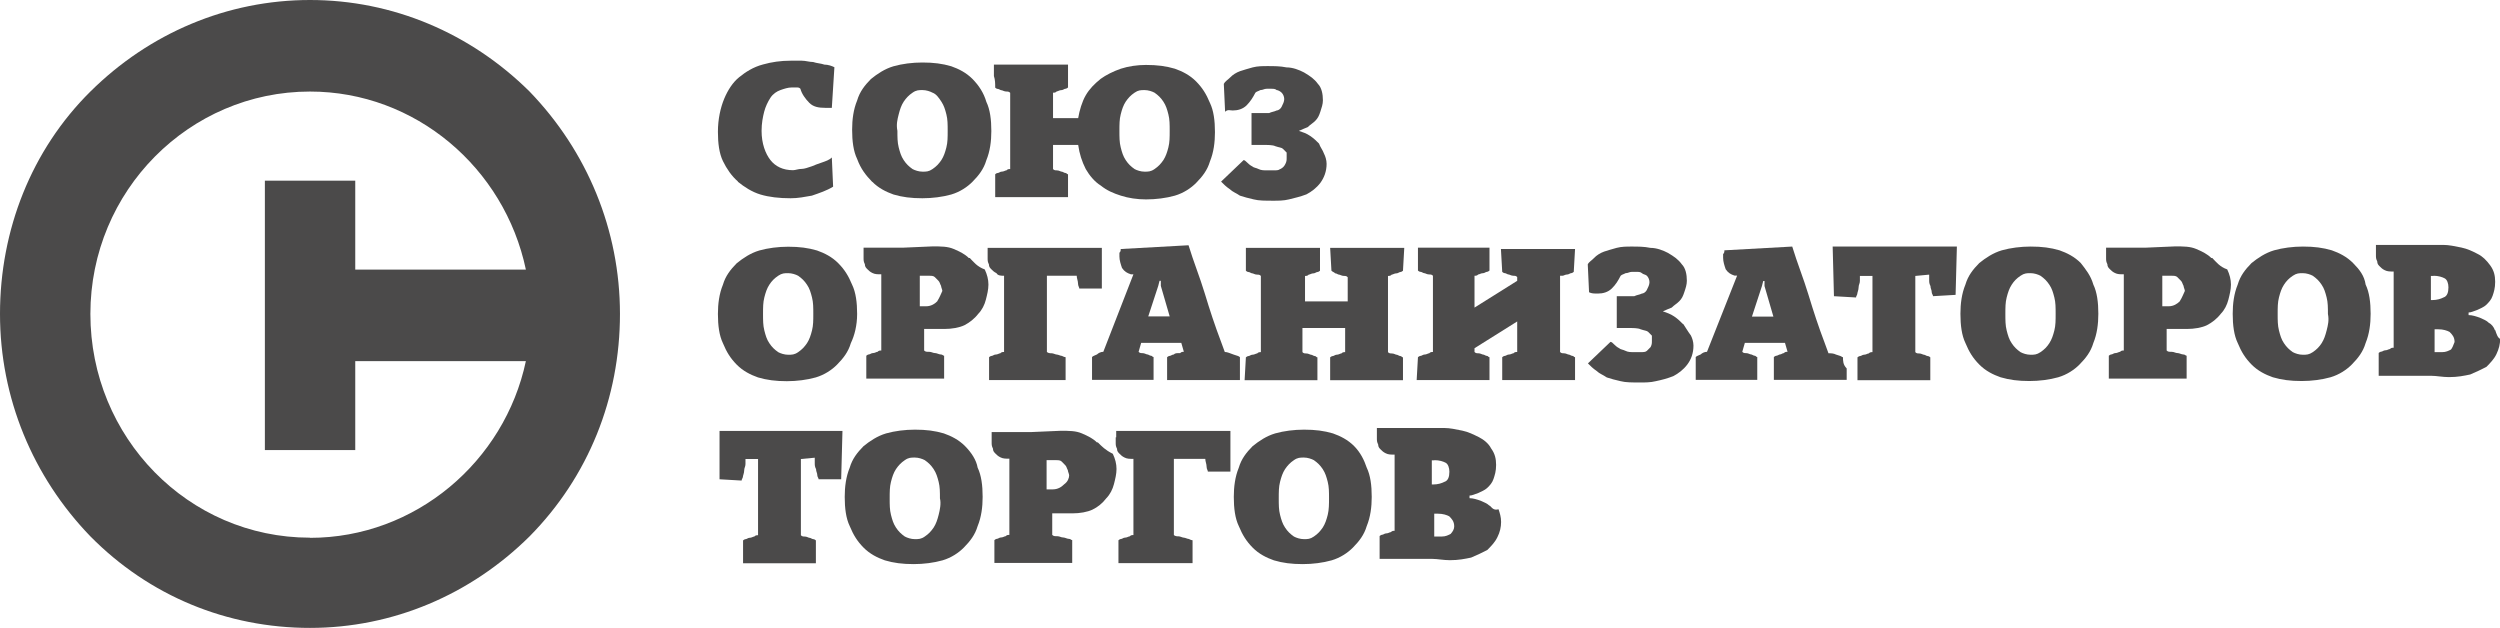
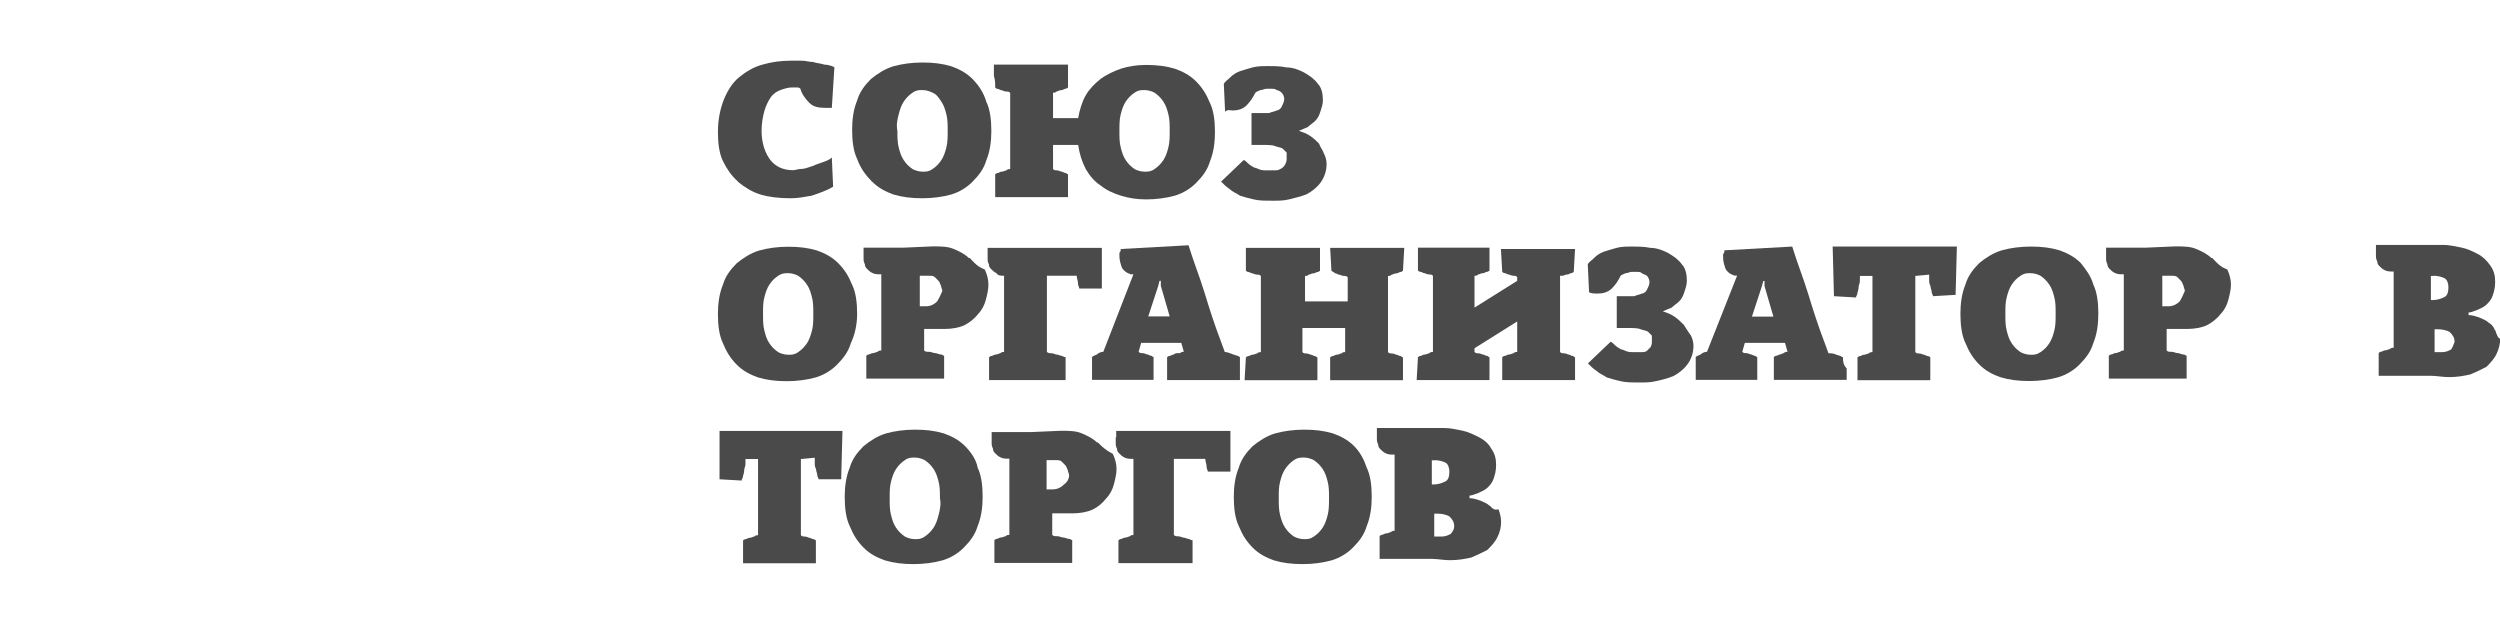
<svg xmlns="http://www.w3.org/2000/svg" width="215" height="54" viewBox="0 0 215 54" fill="none">
  <g clip-path="url(#clip0_2212_6811)">
    <path d="M63.459 15.633C64 16.068 64.651 16.503 65.399 16.728C66.147 16.952 67.02 17.05 67.99 17.05C68.641 17.05 69.182 16.938 69.819 16.826C70.47 16.601 71.108 16.391 71.648 16.054L71.537 13.542C71.316 13.767 70.997 13.865 70.678 13.977C70.359 14.089 70.027 14.202 69.819 14.3C69.5 14.412 69.168 14.524 68.96 14.524C68.641 14.524 68.42 14.637 68.198 14.637C67.339 14.637 66.688 14.314 66.258 13.767C65.829 13.219 65.496 12.349 65.496 11.255C65.496 10.595 65.607 10.048 65.718 9.613C65.829 9.178 66.037 8.743 66.258 8.406C66.48 8.069 66.799 7.859 67.117 7.746C67.436 7.634 67.769 7.522 68.087 7.522H68.517C68.627 7.522 68.738 7.522 68.835 7.634C68.946 8.069 69.265 8.504 69.597 8.841C69.93 9.178 70.359 9.276 70.997 9.276H71.537L71.759 5.782C71.537 5.67 71.219 5.557 70.9 5.557C70.581 5.445 70.249 5.445 69.93 5.333C69.611 5.333 69.279 5.22 68.96 5.22H67.99C67.131 5.22 66.369 5.333 65.621 5.543C64.762 5.768 64.111 6.203 63.57 6.638C63.03 7.073 62.6 7.732 62.282 8.49C61.963 9.262 61.741 10.244 61.741 11.339C61.741 12.321 61.852 13.191 62.171 13.851C62.489 14.511 62.933 15.156 63.459 15.605V15.633Z" fill="#4B4A4A" />
    <path d="M75.015 15.633C75.555 16.18 76.207 16.503 76.844 16.728C77.606 16.952 78.354 17.05 79.324 17.05C80.183 17.05 81.056 16.938 81.805 16.728C82.567 16.503 83.204 16.068 83.633 15.633C84.174 15.086 84.603 14.539 84.825 13.781C85.144 13.009 85.255 12.139 85.255 11.269C85.255 10.286 85.144 9.416 84.825 8.757C84.603 7.985 84.174 7.339 83.633 6.792C83.093 6.245 82.442 5.922 81.805 5.698C81.042 5.473 80.294 5.375 79.324 5.375C78.465 5.375 77.592 5.487 76.844 5.698C76.082 5.922 75.445 6.357 74.904 6.792C74.364 7.339 73.934 7.887 73.713 8.645C73.394 9.416 73.283 10.286 73.283 11.156C73.283 12.139 73.394 13.009 73.713 13.668C74.031 14.539 74.475 15.086 75.001 15.633H75.015ZM77.287 9.837C77.398 9.402 77.509 9.066 77.717 8.743C77.939 8.42 78.147 8.195 78.479 7.971C78.798 7.746 79.019 7.746 79.338 7.746C79.657 7.746 79.989 7.859 80.197 7.971C80.516 8.083 80.738 8.406 80.959 8.743C81.181 9.08 81.278 9.402 81.389 9.837C81.5 10.272 81.5 10.707 81.5 11.255C81.5 11.802 81.5 12.237 81.389 12.672C81.278 13.107 81.167 13.444 80.959 13.767C80.738 14.089 80.53 14.314 80.197 14.539C79.879 14.763 79.657 14.763 79.338 14.763C79.019 14.763 78.687 14.651 78.479 14.539C78.16 14.314 77.939 14.103 77.717 13.767C77.495 13.43 77.398 13.107 77.287 12.672C77.177 12.237 77.177 11.802 77.177 11.255C77.066 10.707 77.177 10.272 77.287 9.837Z" fill="#4B4A4A" />
    <path d="M85.587 7.536C85.587 7.536 85.698 7.648 85.809 7.648C85.919 7.648 86.03 7.761 86.127 7.761C86.224 7.761 86.349 7.873 86.557 7.873C86.668 7.873 86.778 7.873 86.876 7.985V14.539C86.765 14.539 86.654 14.539 86.557 14.651C86.446 14.651 86.335 14.763 86.127 14.763C86.016 14.763 85.906 14.876 85.809 14.876C85.698 14.876 85.587 14.988 85.587 14.988V16.952H91.85V14.988C91.739 14.988 91.739 14.876 91.628 14.876C91.517 14.876 91.406 14.763 91.309 14.763C91.212 14.763 91.088 14.651 90.88 14.651C90.769 14.651 90.658 14.651 90.561 14.539V12.462H92.723C92.834 13.234 93.041 13.879 93.374 14.539C93.692 15.086 94.136 15.633 94.662 15.956C95.203 16.391 95.743 16.616 96.394 16.826C97.046 17.037 97.794 17.149 98.556 17.149C99.415 17.149 100.288 17.037 101.036 16.826C101.798 16.602 102.436 16.166 102.865 15.732C103.405 15.184 103.835 14.637 104.057 13.879C104.375 13.107 104.486 12.237 104.486 11.367C104.486 10.385 104.375 9.515 104.057 8.855C103.738 8.083 103.405 7.55 102.865 7.003C102.325 6.455 101.673 6.133 101.036 5.908C100.274 5.684 99.526 5.585 98.556 5.585C97.794 5.585 97.046 5.698 96.394 5.908C95.743 6.133 95.106 6.455 94.662 6.778C94.122 7.213 93.692 7.648 93.374 8.196C93.055 8.743 92.834 9.501 92.723 10.16H90.561V7.971C90.672 7.971 90.783 7.971 90.88 7.859C90.991 7.859 91.102 7.747 91.309 7.747C91.42 7.747 91.531 7.634 91.628 7.634C91.725 7.634 91.85 7.522 91.85 7.522V5.557H85.476V6.54C85.587 6.862 85.587 7.199 85.587 7.522V7.536ZM96.381 9.838C96.491 9.402 96.602 9.066 96.81 8.743C97.032 8.42 97.24 8.196 97.572 7.971C97.891 7.747 98.112 7.747 98.431 7.747C98.75 7.747 99.082 7.859 99.29 7.971C99.609 8.196 99.831 8.406 100.052 8.743C100.274 9.08 100.371 9.402 100.482 9.838C100.593 10.273 100.593 10.708 100.593 11.255C100.593 11.802 100.593 12.237 100.482 12.672C100.371 13.107 100.26 13.444 100.052 13.767C99.831 14.09 99.623 14.314 99.29 14.539C98.972 14.763 98.75 14.763 98.431 14.763C98.112 14.763 97.78 14.651 97.572 14.539C97.254 14.314 97.032 14.104 96.81 13.767C96.588 13.43 96.491 13.107 96.381 12.672C96.27 12.237 96.27 11.802 96.27 11.255C96.27 10.708 96.27 10.273 96.381 9.838Z" fill="#4B4A4A" />
    <path d="M110.084 14.539C109.973 14.651 109.765 14.651 109.544 14.651H109.003C108.684 14.651 108.463 14.651 108.241 14.539C108.019 14.426 107.812 14.426 107.701 14.314C107.479 14.202 107.382 14.089 107.271 13.991C107.16 13.893 107.049 13.767 106.953 13.767L105.013 15.619C105.234 15.844 105.442 16.054 105.775 16.279C105.996 16.503 106.315 16.602 106.634 16.826C106.953 16.938 107.396 17.05 107.825 17.149C108.255 17.261 108.795 17.261 109.557 17.261C109.876 17.261 110.416 17.261 110.846 17.149C111.276 17.037 111.816 16.924 112.356 16.714C112.786 16.489 113.215 16.166 113.548 15.731C113.867 15.296 114.088 14.749 114.088 14.089C114.088 13.767 113.977 13.43 113.867 13.22C113.756 12.897 113.548 12.672 113.437 12.349C113.215 12.125 113.007 11.914 112.675 11.69C112.356 11.465 112.024 11.367 111.705 11.255C111.927 11.143 112.245 11.03 112.467 10.932C112.689 10.707 112.897 10.609 113.118 10.385C113.34 10.16 113.437 9.95 113.548 9.613C113.659 9.276 113.77 8.953 113.77 8.631C113.77 8.083 113.659 7.536 113.34 7.213C113.021 6.778 112.689 6.554 112.148 6.231C111.719 6.006 111.179 5.796 110.638 5.796C110.098 5.684 109.557 5.684 109.017 5.684C108.587 5.684 108.158 5.684 107.728 5.796C107.299 5.908 106.966 6.02 106.648 6.119C106.329 6.231 105.996 6.441 105.789 6.666C105.567 6.89 105.359 6.989 105.248 7.213L105.359 9.613C105.581 9.388 105.789 9.501 106.01 9.501C106.44 9.501 106.869 9.388 107.202 9.066C107.521 8.743 107.742 8.406 107.964 7.971C108.075 7.859 108.186 7.859 108.394 7.746C108.615 7.746 108.712 7.634 108.934 7.634H109.363C109.474 7.634 109.682 7.634 109.793 7.746C109.904 7.746 110.112 7.859 110.222 7.971C110.333 8.083 110.444 8.294 110.444 8.518C110.444 8.743 110.333 8.953 110.222 9.178C110.112 9.402 109.904 9.501 109.793 9.501C109.571 9.613 109.363 9.613 109.142 9.725H107.631V12.462H108.49C109.031 12.462 109.46 12.462 109.682 12.574C110.001 12.686 110.222 12.686 110.333 12.799C110.444 12.911 110.555 13.023 110.652 13.121V13.556C110.652 13.781 110.652 13.879 110.541 14.104C110.43 14.328 110.319 14.426 110.112 14.539H110.084Z" fill="#4B4A4A" />
    <path d="M73.713 27C73.713 26.018 73.602 25.148 73.283 24.488C72.964 23.716 72.632 23.183 72.091 22.636C71.551 22.088 70.9 21.766 70.263 21.541C69.5 21.317 68.752 21.218 67.782 21.218C66.923 21.218 66.05 21.331 65.302 21.541C64.54 21.766 63.903 22.201 63.362 22.636C62.822 23.183 62.392 23.73 62.171 24.488C61.852 25.26 61.741 26.13 61.741 27C61.741 27.982 61.852 28.852 62.171 29.512C62.489 30.284 62.822 30.817 63.362 31.364C63.903 31.912 64.554 32.234 65.191 32.459C65.953 32.683 66.702 32.782 67.671 32.782C68.531 32.782 69.403 32.669 70.152 32.459C70.914 32.234 71.551 31.799 71.981 31.364C72.521 30.817 72.951 30.27 73.172 29.512C73.491 28.852 73.713 27.982 73.713 27ZM69.833 28.417C69.722 28.852 69.611 29.189 69.403 29.512C69.182 29.835 68.974 30.059 68.641 30.284C68.323 30.508 68.101 30.508 67.782 30.508C67.464 30.508 67.131 30.396 66.923 30.284C66.605 30.059 66.383 29.849 66.161 29.512C65.939 29.189 65.843 28.852 65.732 28.417C65.621 27.982 65.621 27.547 65.621 27C65.621 26.453 65.621 26.018 65.732 25.583C65.843 25.148 65.953 24.811 66.161 24.488C66.369 24.165 66.591 23.941 66.923 23.716C67.256 23.492 67.464 23.492 67.782 23.492C68.101 23.492 68.433 23.604 68.641 23.716C68.96 23.941 69.182 24.151 69.403 24.488C69.625 24.811 69.722 25.148 69.833 25.583C69.944 26.018 69.944 26.453 69.944 27C69.944 27.547 69.944 27.982 69.833 28.417Z" fill="#4B4A4A" />
    <path d="M83.314 22.186C82.996 21.864 82.552 21.639 82.026 21.415C81.499 21.19 80.945 21.19 80.197 21.19L77.606 21.302H74.267V22.172C74.267 22.397 74.267 22.495 74.377 22.72C74.377 22.944 74.488 23.043 74.599 23.155C74.71 23.267 74.821 23.379 75.029 23.478C75.25 23.59 75.458 23.59 75.791 23.59V30.143C75.68 30.143 75.569 30.143 75.472 30.256C75.361 30.256 75.25 30.368 75.043 30.368C74.932 30.368 74.821 30.48 74.724 30.48C74.627 30.48 74.502 30.593 74.502 30.593V32.557H81.195V30.593C81.084 30.593 81.084 30.48 80.876 30.48C80.765 30.48 80.557 30.368 80.446 30.368C80.225 30.368 80.128 30.256 79.906 30.256C79.684 30.256 79.587 30.256 79.476 30.143V28.291H81.208C81.86 28.291 82.497 28.179 82.94 27.968C83.37 27.744 83.799 27.421 84.132 26.986C84.451 26.663 84.672 26.214 84.783 25.779C84.894 25.344 85.005 24.909 85.005 24.474C85.005 24.039 84.894 23.604 84.686 23.169C84.035 22.944 83.716 22.509 83.398 22.186H83.314ZM80.612 25.905C80.391 26.13 80.072 26.34 79.643 26.34H79.102V23.716H79.961C80.072 23.716 80.28 23.716 80.391 23.828C80.502 23.941 80.612 24.053 80.71 24.151C80.82 24.264 80.82 24.376 80.931 24.586C80.931 24.698 81.042 24.909 81.042 25.021C80.931 25.246 80.82 25.569 80.612 25.891V25.905Z" fill="#4B4A4A" />
    <path d="M92.598 23.716C92.598 23.941 92.709 24.151 92.709 24.376C92.709 24.6 92.82 24.699 92.82 24.811H94.759V21.317H84.936V22.187C84.936 22.411 84.936 22.509 85.046 22.734C85.046 22.959 85.157 23.057 85.268 23.169C85.379 23.281 85.49 23.394 85.698 23.492C85.808 23.716 86.127 23.716 86.349 23.716V30.27C86.238 30.27 86.127 30.27 86.03 30.382C85.919 30.382 85.808 30.494 85.601 30.494C85.49 30.494 85.379 30.607 85.282 30.607C85.185 30.607 85.06 30.719 85.06 30.719V32.684H91.642V30.719C91.568 30.719 91.462 30.681 91.323 30.607C91.212 30.607 91.004 30.494 90.894 30.494C90.783 30.494 90.575 30.382 90.464 30.382C90.353 30.382 90.145 30.382 90.034 30.27V23.716H92.626H92.598Z" fill="#4B4A4A" />
    <path d="M100.912 30.494C100.801 30.494 100.69 30.607 100.593 30.607C100.496 30.607 100.371 30.719 100.371 30.719V32.684H106.634V30.719C106.523 30.607 106.412 30.607 106.094 30.494C105.775 30.382 105.553 30.27 105.332 30.27L105.013 29.4C104.473 27.982 104.043 26.663 103.614 25.246C103.184 23.828 102.644 22.509 102.214 21.092L96.381 21.415C96.381 21.527 96.381 21.639 96.27 21.738V22.06C96.27 22.383 96.381 22.72 96.492 23.043C96.713 23.365 96.921 23.478 97.254 23.59H97.475L94.885 30.256C94.663 30.256 94.455 30.368 94.344 30.48C94.122 30.593 94.025 30.593 93.915 30.705V32.669H99.207V30.705C99.097 30.705 99.097 30.593 98.986 30.593C98.875 30.593 98.764 30.48 98.667 30.48C98.57 30.48 98.445 30.368 98.238 30.368C98.127 30.368 98.016 30.368 97.919 30.256L98.141 29.484H101.591L101.812 30.256C101.702 30.256 101.591 30.256 101.494 30.368C101.175 30.368 101.064 30.368 100.953 30.48L100.912 30.494ZM98.75 27.21L99.609 24.586L99.72 24.151H99.831V24.586L100.593 27.21H98.764H98.75Z" fill="#4B4A4A" />
    <path d="M114.836 23.506C114.947 23.506 115.058 23.618 115.155 23.618C115.252 23.618 115.377 23.73 115.585 23.73C115.695 23.73 115.806 23.73 115.903 23.843V25.92H112.232V23.73C112.342 23.73 112.453 23.73 112.55 23.618C112.661 23.618 112.772 23.506 112.98 23.506C113.091 23.506 113.201 23.394 113.298 23.394C113.395 23.394 113.52 23.281 113.52 23.281V21.317H107.146V23.281C107.146 23.281 107.257 23.394 107.368 23.394C107.479 23.394 107.59 23.506 107.687 23.506C107.784 23.506 107.909 23.618 108.116 23.618C108.227 23.618 108.338 23.618 108.435 23.73V30.284C108.324 30.284 108.213 30.284 108.116 30.396C108.006 30.396 107.895 30.508 107.687 30.508C107.576 30.508 107.465 30.621 107.368 30.621C107.271 30.621 107.146 30.733 107.146 30.733L107.036 32.698H113.298V30.733C113.188 30.733 113.188 30.621 113.077 30.621C112.966 30.621 112.855 30.508 112.758 30.508C112.661 30.508 112.536 30.396 112.329 30.396C112.218 30.396 112.107 30.396 112.01 30.284V28.207H115.682V30.284C115.571 30.284 115.46 30.284 115.363 30.396C115.252 30.396 115.141 30.508 114.933 30.508C114.823 30.508 114.712 30.621 114.615 30.621C114.518 30.621 114.393 30.733 114.393 30.733V32.698H120.656V30.733C120.545 30.733 120.545 30.621 120.434 30.621C120.323 30.621 120.212 30.508 120.115 30.508C120.019 30.508 119.894 30.396 119.686 30.396C119.575 30.396 119.464 30.396 119.367 30.284V23.73C119.478 23.73 119.589 23.73 119.686 23.618C119.797 23.618 119.908 23.506 120.115 23.506C120.226 23.506 120.337 23.394 120.434 23.394C120.531 23.394 120.656 23.281 120.656 23.281L120.767 21.317H114.393L114.504 23.281C114.615 23.394 114.726 23.394 114.823 23.506H114.836Z" fill="#4B4A4A" />
    <path d="M134.373 23.716C134.484 23.716 134.595 23.604 134.802 23.604C134.913 23.604 135.024 23.492 135.121 23.492C135.218 23.492 135.343 23.379 135.343 23.379L135.454 21.415H129.08L129.191 23.379C129.191 23.379 129.302 23.492 129.413 23.492C129.523 23.492 129.634 23.604 129.731 23.604C129.828 23.604 129.953 23.716 130.161 23.716C130.272 23.716 130.383 23.716 130.479 23.828V24.151L126.808 26.453V23.716C126.919 23.716 127.029 23.716 127.126 23.604C127.237 23.604 127.348 23.492 127.556 23.492C127.667 23.492 127.778 23.379 127.875 23.379C127.972 23.379 128.096 23.267 128.096 23.267V21.302H121.944V23.267C121.944 23.267 122.055 23.379 122.166 23.379C122.277 23.379 122.388 23.492 122.485 23.492C122.582 23.492 122.706 23.604 122.914 23.604C123.025 23.604 123.136 23.604 123.233 23.716V30.27C123.122 30.27 123.011 30.27 122.914 30.382C122.803 30.382 122.693 30.494 122.485 30.494C122.374 30.494 122.263 30.607 122.166 30.607C122.069 30.607 121.944 30.719 121.944 30.719L121.833 32.684H128.096V30.719C127.985 30.719 127.985 30.607 127.875 30.607C127.764 30.607 127.653 30.494 127.556 30.494C127.459 30.494 127.334 30.382 127.126 30.382C127.016 30.382 126.905 30.382 126.808 30.27V29.947L130.479 27.645V30.27C130.369 30.27 130.258 30.27 130.161 30.382C130.05 30.382 129.939 30.494 129.731 30.494C129.62 30.494 129.51 30.607 129.413 30.607C129.316 30.607 129.191 30.719 129.191 30.719V32.684H135.454V30.719C135.343 30.719 135.343 30.607 135.232 30.607C135.121 30.607 135.01 30.494 134.913 30.494C134.816 30.494 134.692 30.382 134.484 30.382C134.373 30.382 134.262 30.382 134.165 30.27V23.716H134.387H134.373Z" fill="#4B4A4A" />
    <path d="M144.737 27.87C144.515 27.646 144.308 27.435 143.975 27.211C143.642 26.986 143.324 26.888 143.005 26.776C143.227 26.663 143.546 26.551 143.767 26.453C143.989 26.228 144.197 26.13 144.418 25.905C144.64 25.681 144.737 25.471 144.848 25.134C144.959 24.811 145.07 24.474 145.07 24.151C145.07 23.604 144.959 23.057 144.64 22.734C144.321 22.299 143.989 22.074 143.449 21.752C143.019 21.527 142.479 21.317 141.938 21.317C141.398 21.204 140.857 21.204 140.317 21.204C139.888 21.204 139.458 21.204 139.029 21.317C138.599 21.429 138.266 21.541 137.948 21.639C137.629 21.752 137.297 21.962 137.089 22.187C136.881 22.411 136.659 22.509 136.548 22.734L136.659 25.134C136.881 25.246 137.089 25.246 137.421 25.246C137.851 25.246 138.28 25.134 138.613 24.811C138.945 24.488 139.153 24.151 139.375 23.716C139.486 23.604 139.597 23.604 139.804 23.492C140.026 23.492 140.123 23.38 140.345 23.38H140.774C140.885 23.38 141.093 23.38 141.204 23.492C141.315 23.604 141.523 23.604 141.633 23.716C141.744 23.829 141.855 24.039 141.855 24.264C141.855 24.488 141.744 24.699 141.633 24.923C141.523 25.148 141.315 25.246 141.204 25.246C140.982 25.358 140.774 25.358 140.553 25.471H139.042V28.207H139.901C140.442 28.207 140.871 28.207 141.093 28.319C141.412 28.431 141.633 28.431 141.744 28.544C141.855 28.656 141.966 28.768 142.063 28.866V29.302C142.063 29.526 142.063 29.624 141.952 29.849C141.841 29.961 141.73 30.073 141.633 30.172C141.523 30.284 141.315 30.284 141.093 30.284H140.553C140.234 30.284 140.012 30.284 139.791 30.172C139.569 30.059 139.361 30.059 139.25 29.947C139.029 29.835 138.932 29.723 138.821 29.624C138.71 29.512 138.599 29.4 138.502 29.4L136.562 31.252C136.784 31.477 136.992 31.687 137.324 31.912C137.546 32.136 137.865 32.234 138.183 32.459C138.502 32.571 138.945 32.684 139.375 32.782C139.804 32.894 140.345 32.894 141.107 32.894C141.426 32.894 141.966 32.894 142.395 32.782C142.936 32.669 143.365 32.557 143.906 32.347C144.335 32.122 144.765 31.799 145.097 31.364C145.43 30.929 145.638 30.382 145.638 29.723C145.638 29.4 145.527 29.063 145.416 28.852C145.097 28.417 144.987 28.193 144.765 27.87H144.737Z" fill="#4B4A4A" />
    <path d="M158.441 30.719C158.33 30.607 158.219 30.607 157.9 30.494C157.679 30.382 157.471 30.382 157.249 30.382L156.931 29.512C156.39 28.095 155.961 26.776 155.531 25.358C155.102 23.941 154.561 22.622 154.132 21.204L148.298 21.527C148.298 21.639 148.298 21.752 148.188 21.85V22.173C148.188 22.495 148.298 22.832 148.409 23.155C148.631 23.478 148.839 23.59 149.171 23.702H149.393L146.802 30.256C146.58 30.256 146.372 30.368 146.262 30.48C146.04 30.593 145.943 30.593 145.832 30.705V32.669H151.125V30.705C151.014 30.705 151.014 30.593 150.903 30.593C150.792 30.593 150.682 30.48 150.585 30.48C150.488 30.48 150.363 30.368 150.155 30.368C150.044 30.368 149.933 30.368 149.836 30.256L150.058 29.484H153.508L153.73 30.256C153.619 30.256 153.508 30.256 153.411 30.368C153.3 30.368 153.189 30.48 153.092 30.48C152.995 30.48 152.871 30.593 152.774 30.593C152.677 30.593 152.552 30.705 152.552 30.705V32.669H158.815V31.687C158.496 31.364 158.496 31.028 158.496 30.705L158.441 30.719ZM150.668 27.225L151.527 24.6L151.638 24.165H151.748V24.6L152.511 27.225H150.682H150.668Z" fill="#4B4A4A" />
    <path d="M157.679 25.471L159.618 25.583C159.618 25.471 159.729 25.358 159.729 25.26C159.729 25.162 159.84 24.937 159.84 24.713C159.84 24.488 159.951 24.39 159.951 24.165V23.73H161.032V30.284C160.921 30.284 160.81 30.284 160.713 30.396C160.602 30.396 160.491 30.508 160.284 30.508C160.173 30.508 160.062 30.621 159.965 30.621C159.868 30.621 159.743 30.733 159.743 30.733V32.698H166.006V30.733C166.006 30.733 165.895 30.621 165.784 30.621C165.673 30.621 165.563 30.508 165.466 30.508C165.369 30.508 165.244 30.396 165.036 30.396C164.925 30.396 164.814 30.396 164.717 30.284V23.73L165.909 23.618V24.053C165.909 24.278 165.909 24.376 166.02 24.6C166.02 24.825 166.131 24.923 166.131 25.148C166.131 25.26 166.242 25.372 166.242 25.471L168.181 25.358L168.292 21.204H157.609L157.72 25.471H157.679Z" fill="#4B4A4A" />
    <path d="M178.947 22.622C178.407 22.074 177.755 21.752 177.118 21.527C176.356 21.303 175.608 21.204 174.638 21.204C173.779 21.204 172.906 21.317 172.158 21.527C171.396 21.752 170.758 22.187 170.218 22.622C169.677 23.169 169.248 23.716 169.026 24.474C168.708 25.246 168.597 26.116 168.597 26.986C168.597 27.968 168.708 28.838 169.026 29.498C169.345 30.27 169.677 30.803 170.218 31.35C170.758 31.898 171.409 32.221 172.047 32.445C172.809 32.669 173.557 32.768 174.527 32.768C175.386 32.768 176.259 32.656 177.007 32.445C177.769 32.221 178.407 31.785 178.836 31.35C179.376 30.803 179.806 30.256 180.028 29.498C180.346 28.726 180.457 27.856 180.457 26.986C180.457 26.004 180.346 25.134 180.028 24.474C179.806 23.702 179.376 23.169 178.947 22.622ZM176.675 28.417C176.564 28.852 176.453 29.189 176.245 29.512C176.037 29.835 175.816 30.059 175.483 30.284C175.15 30.508 174.943 30.508 174.624 30.508C174.305 30.508 173.973 30.396 173.765 30.284C173.446 30.059 173.225 29.849 173.003 29.512C172.781 29.189 172.684 28.852 172.573 28.417C172.462 27.982 172.462 27.547 172.462 27C172.462 26.453 172.462 26.018 172.573 25.583C172.684 25.148 172.795 24.811 173.003 24.488C173.211 24.165 173.432 23.941 173.765 23.716C174.097 23.492 174.305 23.492 174.624 23.492C174.943 23.492 175.275 23.604 175.483 23.716C175.802 23.941 176.023 24.151 176.245 24.488C176.467 24.811 176.564 25.148 176.675 25.583C176.785 26.018 176.785 26.453 176.785 27C176.785 27.547 176.785 27.982 176.675 28.417Z" fill="#4B4A4A" />
    <path d="M190.17 22.186C189.852 21.864 189.408 21.639 188.882 21.415C188.355 21.19 187.801 21.19 187.053 21.19L184.462 21.302H181.123V22.172C181.123 22.397 181.123 22.495 181.233 22.72C181.233 22.944 181.344 23.043 181.455 23.155C181.566 23.267 181.677 23.379 181.885 23.478C182.106 23.59 182.314 23.59 182.647 23.59V30.143C182.536 30.143 182.425 30.143 182.328 30.256C182.217 30.256 182.106 30.368 181.898 30.368C181.788 30.368 181.677 30.48 181.58 30.48C181.483 30.48 181.358 30.593 181.358 30.593V32.557H188.05V30.593C187.94 30.593 187.94 30.48 187.732 30.48C187.621 30.48 187.413 30.368 187.302 30.368C187.081 30.368 186.984 30.256 186.762 30.256C186.54 30.256 186.443 30.256 186.332 30.143V28.291H188.064C188.716 28.291 189.353 28.179 189.796 27.968C190.226 27.744 190.655 27.421 190.988 26.986C191.307 26.663 191.528 26.214 191.639 25.779C191.75 25.344 191.861 24.909 191.861 24.474C191.861 24.039 191.75 23.604 191.542 23.169C190.891 22.944 190.572 22.509 190.254 22.186H190.17ZM187.469 25.905C187.247 26.13 186.928 26.34 186.499 26.34H185.958V23.716H186.817C186.928 23.716 187.136 23.716 187.247 23.828C187.358 23.941 187.468 24.053 187.565 24.151C187.676 24.264 187.676 24.376 187.787 24.586C187.787 24.698 187.898 24.909 187.898 25.021C187.787 25.246 187.676 25.569 187.469 25.891V25.905Z" fill="#4B4A4A" />
-     <path d="M202.363 22.622C201.823 22.074 201.172 21.752 200.534 21.527C199.772 21.303 199.024 21.204 198.054 21.204C197.195 21.204 196.322 21.317 195.574 21.527C194.812 21.752 194.175 22.187 193.634 22.622C193.094 23.169 192.664 23.716 192.443 24.474C192.124 25.246 192.013 26.116 192.013 26.986C192.013 27.968 192.124 28.838 192.443 29.498C192.761 30.27 193.094 30.803 193.634 31.35C194.175 31.898 194.826 32.221 195.463 32.445C196.225 32.669 196.974 32.768 197.943 32.768C198.803 32.768 199.675 32.656 200.424 32.445C201.186 32.221 201.823 31.785 202.253 31.35C202.793 30.803 203.223 30.256 203.444 29.498C203.763 28.726 203.874 27.856 203.874 26.986C203.874 26.004 203.763 25.134 203.444 24.474C203.333 23.702 202.904 23.169 202.363 22.622ZM200.091 28.417C199.98 28.852 199.869 29.189 199.662 29.512C199.454 29.835 199.232 30.059 198.9 30.284C198.567 30.508 198.359 30.508 198.04 30.508C197.722 30.508 197.389 30.396 197.181 30.284C196.863 30.059 196.641 29.849 196.419 29.512C196.198 29.189 196.101 28.852 195.99 28.417C195.879 27.982 195.879 27.547 195.879 27C195.879 26.453 195.879 26.018 195.99 25.583C196.101 25.148 196.211 24.811 196.419 24.488C196.627 24.165 196.849 23.941 197.181 23.716C197.514 23.492 197.722 23.492 198.04 23.492C198.359 23.492 198.692 23.604 198.9 23.716C199.218 23.941 199.44 24.151 199.662 24.488C199.883 24.811 199.98 25.148 200.091 25.583C200.202 26.018 200.202 26.453 200.202 27C200.313 27.547 200.202 27.982 200.091 28.417Z" fill="#4B4A4A" />
    <path d="M214.57 28.417C214.46 28.095 214.252 27.87 214.03 27.758C213.808 27.533 213.49 27.435 213.268 27.323C212.949 27.21 212.617 27.098 212.298 27.098V26.874C212.52 26.874 212.728 26.762 213.06 26.649C213.282 26.537 213.601 26.425 213.822 26.214C214.044 25.99 214.252 25.779 214.363 25.442C214.473 25.12 214.584 24.783 214.584 24.235C214.584 23.688 214.473 23.253 214.155 22.818C213.836 22.383 213.504 22.046 213.074 21.836C212.645 21.611 212.215 21.401 211.675 21.288C211.134 21.176 210.594 21.064 210.164 21.064H204.331V21.934C204.331 22.159 204.331 22.257 204.442 22.481C204.442 22.706 204.553 22.804 204.664 22.916C204.774 23.029 204.885 23.141 205.093 23.239C205.315 23.351 205.523 23.351 205.855 23.351V29.905C205.744 29.905 205.633 29.905 205.536 30.017C205.426 30.017 205.315 30.13 205.107 30.13C204.996 30.13 204.885 30.242 204.788 30.242C204.691 30.242 204.567 30.354 204.567 30.354V32.319H209.097C209.527 32.319 210.067 32.431 210.608 32.431C211.37 32.431 211.896 32.319 212.437 32.206C212.977 31.982 213.407 31.771 213.836 31.547C214.155 31.224 214.487 30.887 214.695 30.452C214.903 30.017 215.014 29.582 215.014 29.147C214.792 29.035 214.695 28.712 214.584 28.375L214.57 28.417ZM209.278 23.716C209.707 23.716 210.04 23.828 210.247 23.941C210.455 24.053 210.566 24.376 210.566 24.713C210.566 25.148 210.455 25.484 210.137 25.583C209.915 25.695 209.596 25.807 209.167 25.807H209.056V23.73H209.278V23.716ZM210.788 30.059C210.566 30.172 210.358 30.284 210.026 30.284H209.375V28.319H209.693C210.123 28.319 210.455 28.431 210.663 28.544C210.885 28.768 211.093 28.979 211.093 29.414C210.982 29.736 210.871 29.961 210.774 30.073L210.788 30.059Z" fill="#4B4A4A" />
    <path d="M61.838 41.216L63.778 41.328C63.778 41.216 63.889 41.103 63.889 41.005C63.889 40.907 64 40.682 64 40.458C64 40.233 64.111 40.135 64.111 39.91V39.475H65.192V46.029C65.081 46.029 64.97 46.029 64.873 46.141C64.762 46.141 64.651 46.254 64.443 46.254C64.332 46.254 64.222 46.366 64.125 46.366C64.028 46.366 63.903 46.478 63.903 46.478V48.443H70.166V46.478C70.166 46.478 70.055 46.366 69.944 46.366C69.833 46.366 69.722 46.254 69.625 46.254C69.528 46.254 69.404 46.141 69.196 46.141C69.085 46.141 68.974 46.141 68.877 46.029V39.475L70.069 39.363V39.798C70.069 40.023 70.069 40.121 70.18 40.346C70.18 40.57 70.29 40.668 70.29 40.893C70.29 41.005 70.401 41.117 70.401 41.216H72.341L72.452 37.062H61.88V41.216H61.838Z" fill="#4B4A4A" />
    <path d="M82.996 38.367C82.456 37.819 81.805 37.497 81.167 37.272C80.405 37.048 79.657 36.95 78.687 36.95C77.828 36.95 76.955 37.062 76.207 37.272C75.445 37.497 74.808 37.932 74.267 38.367C73.727 38.914 73.297 39.461 73.076 40.219C72.757 40.991 72.646 41.861 72.646 42.731C72.646 43.714 72.757 44.584 73.076 45.243C73.394 46.015 73.727 46.548 74.267 47.096C74.808 47.643 75.459 47.966 76.096 48.19C76.858 48.415 77.606 48.513 78.576 48.513C79.435 48.513 80.308 48.401 81.056 48.19C81.819 47.966 82.456 47.531 82.885 47.096C83.426 46.548 83.855 46.001 84.077 45.243C84.396 44.471 84.507 43.601 84.507 42.731C84.507 41.749 84.396 40.879 84.077 40.219C83.966 39.56 83.537 38.914 82.996 38.367ZM80.724 44.275C80.613 44.71 80.502 45.047 80.294 45.369C80.073 45.692 79.865 45.917 79.532 46.141C79.214 46.366 78.992 46.366 78.673 46.366C78.355 46.366 78.022 46.254 77.814 46.141C77.496 45.917 77.274 45.706 77.052 45.369C76.83 45.033 76.733 44.71 76.623 44.275C76.512 43.84 76.512 43.405 76.512 42.858C76.512 42.31 76.512 41.875 76.623 41.44C76.733 41.005 76.844 40.668 77.052 40.346C77.274 40.023 77.482 39.798 77.814 39.574C78.133 39.349 78.355 39.349 78.673 39.349C78.992 39.349 79.325 39.461 79.532 39.574C79.851 39.798 80.073 40.009 80.294 40.346C80.516 40.682 80.613 41.005 80.724 41.44C80.835 41.875 80.835 42.31 80.835 42.858C80.946 43.292 80.835 43.84 80.724 44.275Z" fill="#4B4A4A" />
    <path d="M94.33 38.044C94.011 37.721 93.568 37.497 93.041 37.272C92.515 37.048 91.961 37.048 91.213 37.048L88.621 37.16H85.282V38.03C85.282 38.255 85.282 38.353 85.393 38.578C85.393 38.802 85.504 38.9 85.615 39.013C85.726 39.125 85.837 39.237 86.044 39.335C86.266 39.447 86.474 39.447 86.806 39.447V46.001C86.695 46.001 86.585 46.001 86.488 46.113C86.377 46.113 86.266 46.226 86.058 46.226C85.947 46.226 85.837 46.338 85.74 46.338C85.642 46.338 85.518 46.45 85.518 46.45V48.415H92.21V46.45C92.099 46.45 92.099 46.338 91.891 46.338C91.781 46.338 91.573 46.226 91.462 46.226C91.24 46.226 91.143 46.113 90.921 46.113C90.7 46.113 90.603 46.113 90.492 46.001V44.149H92.224C92.875 44.149 93.513 44.036 93.956 43.826C94.399 43.615 94.815 43.279 95.147 42.844C95.466 42.521 95.688 42.072 95.799 41.637C95.91 41.202 96.02 40.767 96.02 40.332C96.02 39.897 95.91 39.462 95.702 39.026C95.05 38.704 94.732 38.367 94.413 38.044H94.33ZM91.517 41.651C91.296 41.875 90.977 42.086 90.547 42.086H90.007V39.574H90.866C90.977 39.574 91.185 39.574 91.296 39.686C91.406 39.798 91.517 39.911 91.614 40.009C91.725 40.121 91.725 40.233 91.836 40.444C91.836 40.556 91.947 40.767 91.947 40.879C91.947 41.103 91.836 41.426 91.517 41.651Z" fill="#4B4A4A" />
    <path d="M95.951 37.609V38.044C95.951 38.269 95.951 38.367 96.062 38.591C96.062 38.816 96.173 38.914 96.284 39.026C96.395 39.139 96.505 39.251 96.713 39.349C96.935 39.462 97.143 39.462 97.475 39.462V46.015C97.365 46.015 97.254 46.015 97.157 46.127C97.046 46.127 96.935 46.239 96.727 46.239C96.616 46.239 96.505 46.352 96.408 46.352C96.311 46.352 96.187 46.464 96.187 46.464V48.429H102.56V46.464C102.486 46.464 102.38 46.427 102.242 46.352C102.131 46.352 101.923 46.239 101.812 46.239C101.701 46.239 101.493 46.127 101.383 46.127C101.272 46.127 101.064 46.127 100.953 46.015V39.462H103.655C103.655 39.686 103.766 39.897 103.766 40.121C103.766 40.346 103.877 40.444 103.877 40.556H105.816V37.062H95.993C95.993 37.286 95.993 37.497 95.993 37.609H95.951Z" fill="#4B4A4A" />
    <path d="M116.458 38.367C115.917 37.819 115.266 37.497 114.629 37.272C113.867 37.048 113.118 36.95 112.149 36.95C111.289 36.95 110.417 37.062 109.668 37.272C108.906 37.497 108.269 37.932 107.729 38.367C107.188 38.914 106.759 39.461 106.537 40.219C106.218 40.991 106.107 41.861 106.107 42.731C106.107 43.714 106.218 44.584 106.537 45.243C106.856 46.015 107.188 46.548 107.729 47.096C108.269 47.643 108.92 47.966 109.558 48.19C110.32 48.415 111.068 48.513 112.038 48.513C112.897 48.513 113.77 48.401 114.518 48.19C115.28 47.966 115.917 47.531 116.347 47.096C116.887 46.548 117.317 46.001 117.538 45.243C117.857 44.471 117.968 43.601 117.968 42.731C117.968 41.749 117.857 40.879 117.538 40.219C117.317 39.56 116.998 38.914 116.458 38.367ZM114.185 44.275C114.074 44.71 113.964 45.047 113.756 45.369C113.534 45.692 113.326 45.917 112.994 46.141C112.675 46.366 112.453 46.366 112.135 46.366C111.816 46.366 111.483 46.254 111.276 46.141C110.957 45.917 110.735 45.706 110.514 45.369C110.292 45.033 110.195 44.71 110.084 44.275C109.973 43.84 109.973 43.405 109.973 42.858C109.973 42.31 109.973 41.875 110.084 41.44C110.195 41.005 110.306 40.668 110.514 40.346C110.735 40.023 110.943 39.798 111.276 39.574C111.594 39.349 111.816 39.349 112.135 39.349C112.453 39.349 112.786 39.461 112.994 39.574C113.312 39.798 113.534 40.009 113.756 40.346C113.977 40.682 114.074 41.005 114.185 41.44C114.296 41.875 114.296 42.31 114.296 42.858C114.296 43.292 114.296 43.84 114.185 44.275Z" fill="#4B4A4A" />
    <path d="M128.111 43.503C127.889 43.279 127.57 43.18 127.349 43.068C127.03 42.956 126.697 42.844 126.379 42.844V42.619C126.6 42.619 126.808 42.507 127.141 42.395C127.362 42.282 127.681 42.17 127.903 41.959C128.125 41.749 128.332 41.525 128.443 41.188C128.554 40.851 128.665 40.528 128.665 39.981C128.665 39.434 128.554 38.998 128.235 38.563C128.014 38.129 127.584 37.792 127.155 37.581C126.725 37.371 126.296 37.146 125.755 37.034C125.215 36.922 124.674 36.809 124.245 36.809H118.412V37.679C118.412 37.904 118.412 38.002 118.522 38.227C118.522 38.451 118.633 38.55 118.744 38.662C118.855 38.774 118.966 38.886 119.174 38.984C119.395 39.097 119.603 39.097 119.936 39.097V45.65C119.825 45.65 119.714 45.65 119.617 45.763C119.506 45.763 119.395 45.875 119.188 45.875C119.077 45.875 118.966 45.987 118.869 45.987C118.772 45.987 118.647 46.099 118.647 46.099V48.064H123.178C123.608 48.064 124.148 48.176 124.688 48.176C125.45 48.176 125.977 48.064 126.517 47.952C127.058 47.727 127.487 47.517 127.917 47.292C128.235 46.969 128.568 46.633 128.776 46.198C128.997 45.763 129.094 45.328 129.094 44.892C129.094 44.458 128.984 44.121 128.873 43.798C128.443 43.91 128.332 43.686 128.111 43.475V43.503ZM123.358 39.574C123.788 39.574 124.12 39.686 124.328 39.798C124.536 39.911 124.647 40.233 124.647 40.57C124.647 41.005 124.536 41.342 124.217 41.44C123.996 41.553 123.677 41.665 123.247 41.665H123.136V39.588H123.358V39.574ZM124.758 45.917C124.536 46.029 124.328 46.141 123.995 46.141H123.344V44.177H123.663C124.092 44.177 124.425 44.289 124.633 44.401C124.855 44.626 125.062 44.836 125.062 45.271C125.062 45.496 124.952 45.706 124.744 45.931L124.758 45.917Z" fill="#4B4A4A" />
-     <path d="M26.659 0C19.537 0 12.844 2.849 7.773 7.873C2.702 12.897 0 19.787 0 27C0 34.213 2.813 40.991 7.773 46.127C12.844 51.264 19.537 54 26.659 54C33.78 54 40.473 51.151 45.544 46.127C50.615 40.991 53.317 34.213 53.317 27C53.317 19.787 50.504 13.009 45.544 7.873C40.473 2.849 33.78 0 26.659 0ZM26.659 46.24C16.183 46.24 7.773 37.609 7.773 27C7.773 16.391 16.294 7.873 26.659 7.873C35.72 7.873 43.382 14.426 45.225 23.183H30.552V15.535H22.779V38.704H30.552V31.056H45.225C43.396 39.686 35.734 46.254 26.659 46.254V46.24Z" fill="#4B4A4A" />
  </g>
  <defs>
    <clipPath id="clip0_2212_6811">
      <rect width="215" height="54" fill="white" />
    </clipPath>
  </defs>
</svg>